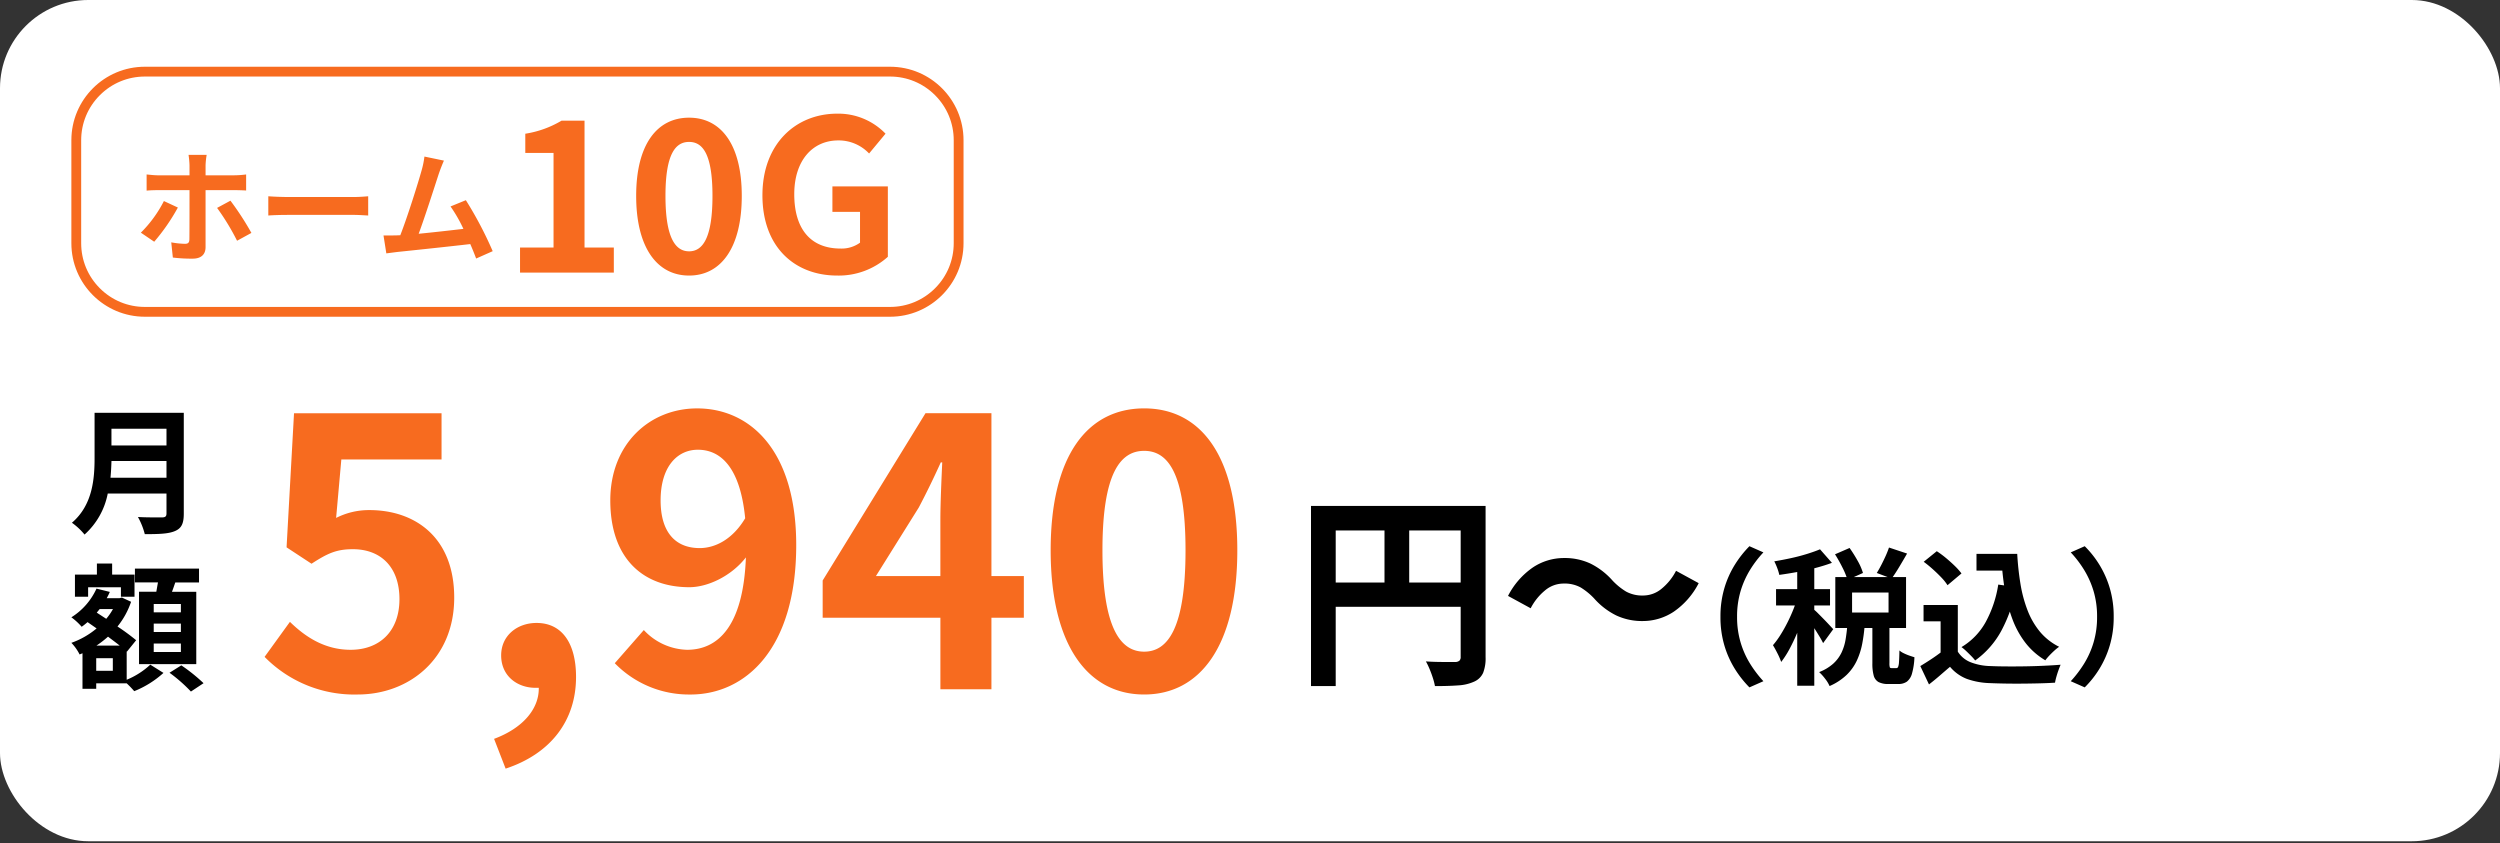
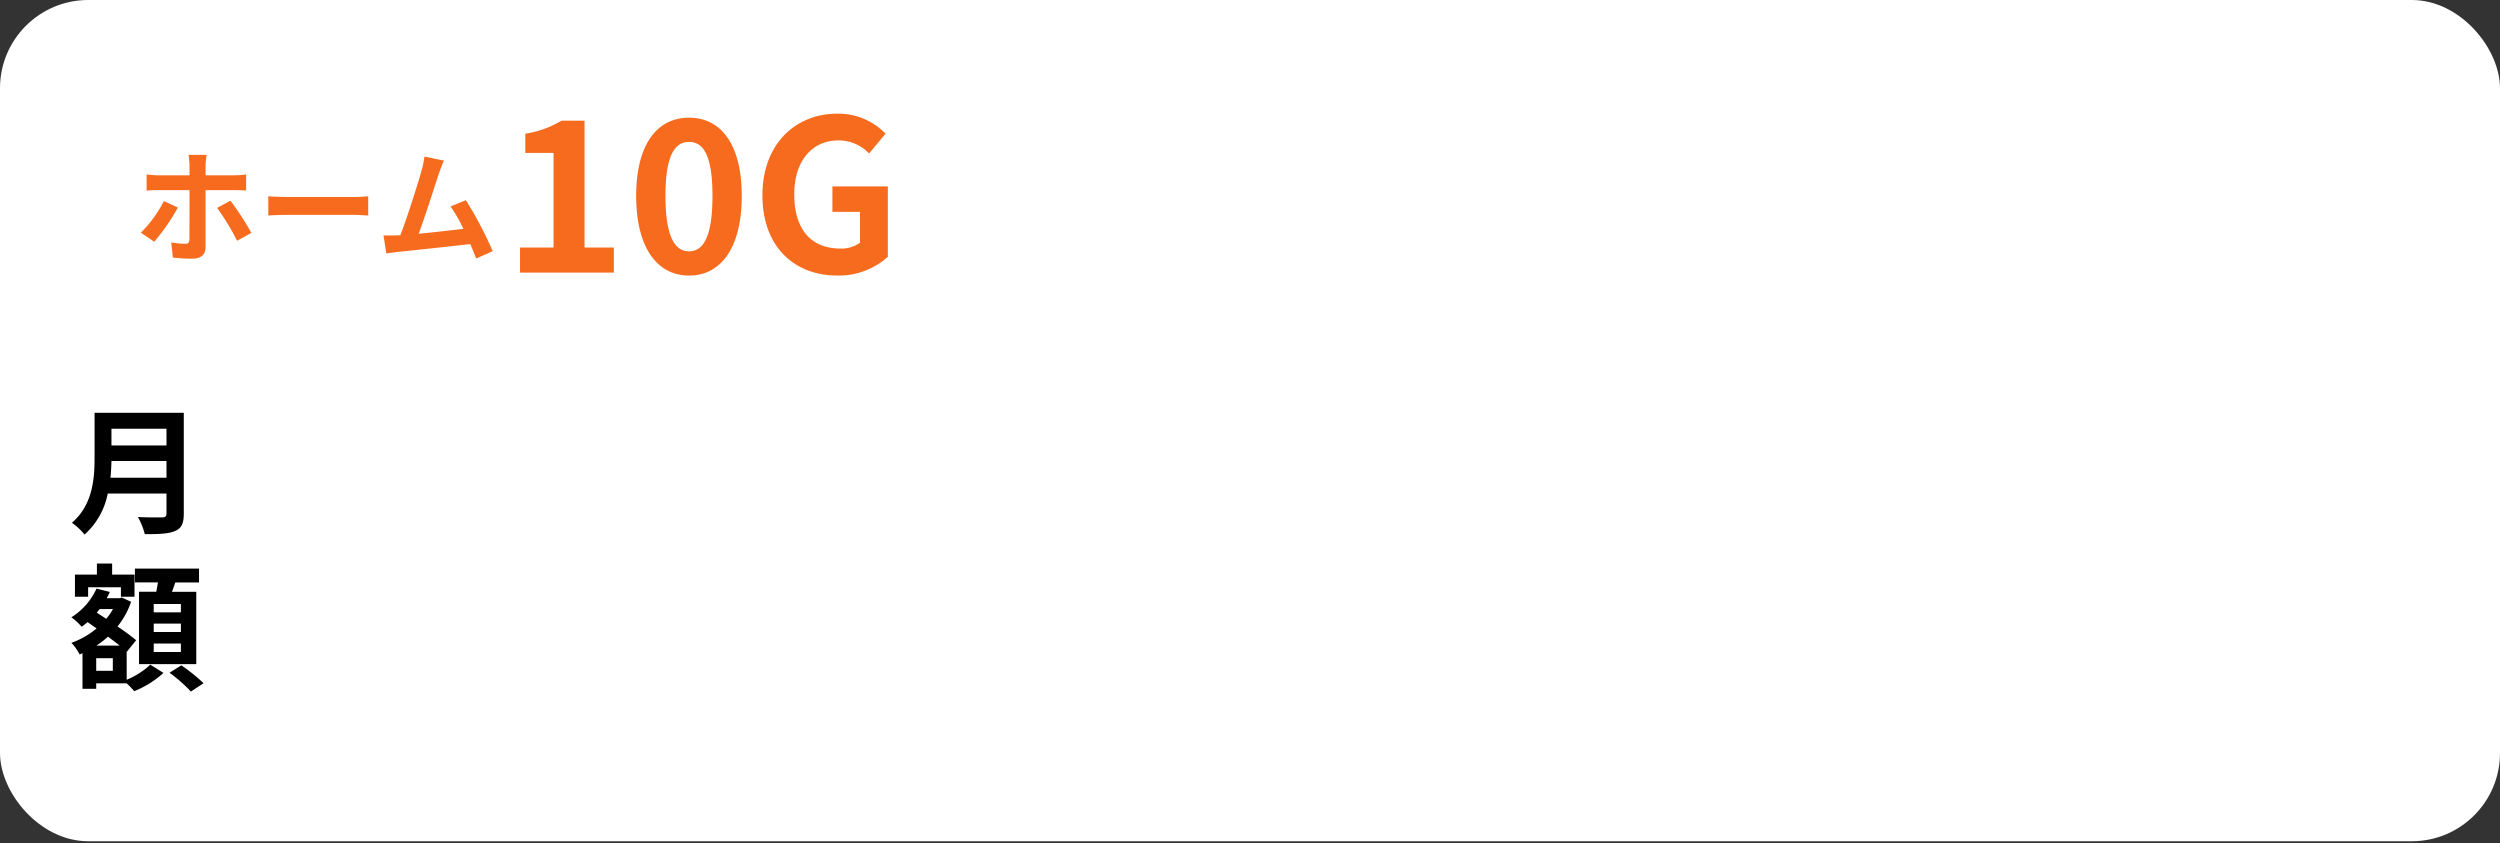
<svg xmlns="http://www.w3.org/2000/svg" width="510" height="172" viewBox="0 0 510 172">
  <rect x="0" y="0" width="510" height="172" fill="#333333" stroke="none" />
  <defs>
    <clipPath id="clip-img_plan_contents_01_02_pc_4">
      <rect width="510" height="172" />
    </clipPath>
  </defs>
  <g id="img_plan_contents_01_02_pc_4" clip-path="url(#clip-img_plan_contents_01_02_pc_4)">
    <rect id="長方形_3071" data-name="長方形 3071" width="510" height="171.614" rx="18" fill="#fff" />
    <g id="グループ_3069" data-name="グループ 3069" transform="translate(-1094 -2256.386)">
      <g id="グループ_2934" data-name="グループ 2934" transform="translate(-1)">
        <path id="パス_2184" data-name="パス 2184" d="M8.54-9.156c.112-1.176.168-2.352.2-3.416H19.964v3.416Zm11.424-10v3.416H8.736v-3.416ZM23.492-22.4H5.292v9.212c0,4.256-.392,9.6-4.62,13.216A13.151,13.151,0,0,1,3.248,2.436,15.062,15.062,0,0,0,7.98-5.936H19.964v4.06c0,.588-.224.812-.9.812-.616,0-2.968.028-4.928-.084a14.294,14.294,0,0,1,1.4,3.5c2.884,0,4.844-.056,6.188-.644C23.016,1.148,23.492.2,23.492-1.82Z" transform="translate(1109 2363)" />
        <path id="パス_2183" data-name="パス 2183" d="M22.9-13.692H17.36V-15.4H22.9Zm0,4H17.36V-11.4H22.9Zm0,4.088H17.36V-7.336H22.9Zm-8.54-12.292V-3.136H26.04V-17.892H21.084c.224-.588.448-1.232.672-1.9H26.6v-2.828H13.524V-19.8h4.7c-.112.616-.224,1.288-.336,1.9ZM3.976-18.816h6.692v1.932H13.44v-4.508H8.876V-23.66H5.768v2.268H1.288v4.508H3.976ZM9.016-1.764H5.628V-4.34H9.016ZM5.684-6.916a20.358,20.358,0,0,0,2.352-1.82c.84.644,1.68,1.26,2.38,1.82Zm3.36-7.448a11.967,11.967,0,0,1-1.372,1.988L5.74-13.636c.2-.252.392-.476.588-.728Zm2.8,8.624.056.056,1.876-2.324a43.985,43.985,0,0,0-3.808-2.8,16.293,16.293,0,0,0,2.772-5.04l-1.876-.868-.5.14h-2.6A11.052,11.052,0,0,0,8.4-17.864l-2.716-.672A13.465,13.465,0,0,1,.56-12.684a12.561,12.561,0,0,1,2.1,1.932,12.823,12.823,0,0,0,1.2-.952l1.848,1.288A16.606,16.606,0,0,1,.56-7.476,9.611,9.611,0,0,1,2.24-5.1l.588-.252V1.9h2.8V.784h6.216a19.75,19.75,0,0,1,1.54,1.6,19.911,19.911,0,0,0,5.964-3.724L16.66-3.024A15.869,15.869,0,0,1,11.844.056ZM20.58-1.372a30.854,30.854,0,0,1,4.368,3.836L27.524.756a35.249,35.249,0,0,0-4.536-3.64Z" transform="translate(1109 2395)" />
      </g>
-       <path id="パス_2182" data-name="パス 2182" d="M20.976,1.064c10.412,0,19.684-7.22,19.684-19.76,0-12.236-7.9-17.86-17.328-17.86a14.772,14.772,0,0,0-6.764,1.6l1.064-11.932H38.076v-9.424H7.98L6.46-28.956l5.092,3.344c3.268-2.128,5.092-2.964,8.436-2.964,5.7,0,9.5,3.648,9.5,10.184,0,6.612-4.1,10.336-9.956,10.336-5.244,0-9.2-2.584-12.388-5.7L1.976-6.612A25.633,25.633,0,0,0,20.976,1.064ZM51.148,16.188c9.2-3.04,14.364-9.8,14.364-18.7,0-6.916-2.888-11.02-8.056-11.02-3.952,0-7.22,2.584-7.22,6.612C50.236-2.66,53.58-.3,57.228-.3h.684c.076,4.256-3.192,8.208-9.12,10.412Zm31.616-54.72c0-6.916,3.42-10.336,7.6-10.336,4.788,0,8.664,3.8,9.652,13.984-2.584,4.332-6.156,6.08-9.272,6.08C85.88-28.8,82.764-31.92,82.764-38.532Zm6.08,39.6c11.172,0,21.584-9.2,21.584-30.476,0-19.532-9.576-27.892-20.216-27.892C80.56-57.3,72.5-50.084,72.5-38.532c0,11.932,6.764,17.708,16.112,17.708,3.8,0,8.588-2.28,11.552-6.08-.532,14.06-5.7,18.848-12.008,18.848a12.481,12.481,0,0,1-8.816-4.028L73.416-5.32A21.094,21.094,0,0,0,88.844,1.064ZM126.692-23.1l8.74-13.984c1.6-3.04,3.116-6.156,4.484-9.2h.3c-.152,3.344-.38,8.436-.38,11.7V-23.1ZM139.84,0h10.412V-14.592h6.612V-23.1h-6.612V-56.316H136.8L115.824-22.192v7.6H139.84Zm41.572,1.064c11.476,0,19-10.032,19-29.412s-7.524-28.956-19-28.956-19.076,9.5-19.076,28.956C162.336-8.968,169.936,1.064,181.412,1.064Zm0-8.74c-4.864,0-8.512-4.864-8.512-20.672,0-15.732,3.648-20.292,8.512-20.292s8.436,4.56,8.436,20.292C189.848-12.54,186.276-7.676,181.412-7.676Z" transform="translate(1146 2397)" fill="#f76b1f" />
-       <path id="パス_2623" data-name="パス 2623" d="M3.36-33.012H36.288v5H8.4V3.738H3.36Zm30.534,0h5.082v30.87a8.109,8.109,0,0,1-.5,3.171,3.562,3.562,0,0,1-1.806,1.785,9.041,9.041,0,0,1-3.255.777q-1.953.147-4.767.147a12.876,12.876,0,0,0-.42-1.638q-.294-.924-.672-1.827A15.226,15.226,0,0,0,26.8-1.3q1.218.084,2.457.105t2.2.021H32.8a1.382,1.382,0,0,0,.84-.273,1.016,1.016,0,0,0,.252-.777ZM6.09-17.388H36.372v4.956H6.09ZM18.354-30.282h5.04V-14.91h-5.04ZM61.11-14.154a13.445,13.445,0,0,0-2.73-2.226,6.857,6.857,0,0,0-3.528-.8,5.871,5.871,0,0,0-3.759,1.407,11.481,11.481,0,0,0-2.919,3.633l-4.62-2.52a15.769,15.769,0,0,1,5.082-5.817,11.419,11.419,0,0,1,6.342-1.911,12.367,12.367,0,0,1,5.4,1.134,14.823,14.823,0,0,1,4.515,3.486,13.155,13.155,0,0,0,2.751,2.226,6.881,6.881,0,0,0,3.507.8,5.871,5.871,0,0,0,3.759-1.407,11.481,11.481,0,0,0,2.919-3.633l4.62,2.52a15.769,15.769,0,0,1-5.082,5.817,11.419,11.419,0,0,1-6.342,1.911,12.4,12.4,0,0,1-5.376-1.134A14.727,14.727,0,0,1,61.11-14.154Z" transform="translate(1358.084 2392.612)" />
-       <path id="パス_2624" data-name="パス 2624" d="M19.89-11.4a20.19,20.19,0,0,1,.81-5.88,19.477,19.477,0,0,1,2.16-4.8A21.536,21.536,0,0,1,25.8-25.8l2.85,1.26a22.084,22.084,0,0,0-2.715,3.555A18.332,18.332,0,0,0,24-16.65a18.012,18.012,0,0,0-.72,5.25A18.053,18.053,0,0,0,24-6.165,17.976,17.976,0,0,0,25.935-1.83,23.627,23.627,0,0,0,28.65,1.74L25.8,3A21.536,21.536,0,0,1,22.86-.72a19.477,19.477,0,0,1-2.16-4.8A20.19,20.19,0,0,1,19.89-11.4ZM43.26-24.15l2.97-1.29a27.028,27.028,0,0,1,1.635,2.6A11.785,11.785,0,0,1,48.96-20.34l-3.15,1.41a15.155,15.155,0,0,0-1.035-2.52A30.58,30.58,0,0,0,43.26-24.15Zm11.01-1.38,3.69,1.23q-.81,1.41-1.62,2.76T54.81-19.2l-3.03-1.14q.45-.72.915-1.62t.885-1.83A18.377,18.377,0,0,0,54.27-25.53ZM45.78-9.81h3.54a33.419,33.419,0,0,1-.51,3.9A14.787,14.787,0,0,1,47.7-2.445,9.934,9.934,0,0,1,45.615.465,11.89,11.89,0,0,1,42.15,2.73a6.78,6.78,0,0,0-.915-1.5A9.95,9.95,0,0,0,40.02-.12a9.233,9.233,0,0,0,2.9-1.74A7.379,7.379,0,0,0,44.6-4.125,10.248,10.248,0,0,0,45.42-6.8Q45.66-8.22,45.78-9.81Zm5.1-.45h3.48v8.31a2.8,2.8,0,0,0,.075.855q.075.165.375.165h.96a.384.384,0,0,0,.36-.24,3.248,3.248,0,0,0,.18-1.005q.06-.765.09-2.355a3.761,3.761,0,0,0,.885.57,10.771,10.771,0,0,0,1.155.48q.6.21,1.02.33A14.132,14.132,0,0,1,58.965.165a3.119,3.119,0,0,1-1.05,1.665,2.961,2.961,0,0,1-1.755.48H54.18a4.2,4.2,0,0,1-2.055-.405A2.14,2.14,0,0,1,51.15.585a9.206,9.206,0,0,1-.27-2.505Zm-4.14-6.09v4.08h7.44v-4.08ZM43.32-19.5H57.75V-9.12H43.32Zm-7.77-3.18h3.48V2.67H35.55Zm-4.32,5.64H42.24v3.33H31.23Zm4.5,1.35,2.1.9q-.42,1.62-1.02,3.36T35.49-8q-.72,1.7-1.53,3.2a18.41,18.41,0,0,1-1.68,2.61,14.226,14.226,0,0,0-.765-1.755Q31.02-4.92,30.6-5.61a17.317,17.317,0,0,0,1.545-2.115Q32.91-8.94,33.6-10.32t1.23-2.76Q35.37-14.46,35.73-15.69Zm4.47-9.48,2.43,2.76q-1.53.57-3.36,1.05t-3.735.825q-1.905.345-3.645.585a9.091,9.091,0,0,0-.42-1.4,12.23,12.23,0,0,0-.6-1.365q1.65-.27,3.375-.645t3.27-.855Q39.06-24.69,40.2-25.17Zm-1.23,12.3a10.286,10.286,0,0,1,.825.765q.555.555,1.2,1.215T42.15-9.675q.51.555.75.8L40.83-6.03q-.27-.57-.705-1.29t-.93-1.5q-.495-.78-.975-1.485t-.84-1.155ZM72.12-24.24h6.36v3.42H72.12Zm4.53,0h3.78a57.348,57.348,0,0,0,.66,6.12,27.021,27.021,0,0,0,1.44,5.385A15.736,15.736,0,0,0,85.05-8.37a12.106,12.106,0,0,0,3.93,3.09,8.291,8.291,0,0,0-.975.78q-.525.48-1.02,1a10.488,10.488,0,0,0-.825.975,14.426,14.426,0,0,1-4.02-3.525,18.339,18.339,0,0,1-2.625-4.7,29.943,29.943,0,0,1-1.53-5.61,57.9,57.9,0,0,1-.735-6.27h-.6Zm-.09,6.27,3.69.51a29.925,29.925,0,0,1-3.03,8.85,17.914,17.914,0,0,1-5.37,6.12,9.485,9.485,0,0,0-.765-.87q-.5-.51-1.05-1.035a9.565,9.565,0,0,0-.975-.825,13.6,13.6,0,0,0,4.965-5.16A23.483,23.483,0,0,0,76.56-17.97ZM68.31-13.8V-2.73H64.8v-7.74H61.32V-13.8Zm0,9.51a5.452,5.452,0,0,0,2.61,2.16,11.771,11.771,0,0,0,4.02.78q1.32.06,3.135.075T81.9-1.29q2.01-.03,3.945-.12t3.435-.21q-.18.42-.42,1.08T88.425.81a11.606,11.606,0,0,0-.285,1.23q-1.35.09-3.09.135t-3.57.06q-1.83.015-3.54-.015t-3.06-.09a15.3,15.3,0,0,1-4.71-.855A8.484,8.484,0,0,1,66.72-1.2q-.99.84-2.025,1.74T62.43,2.4L60.66-1.35q1.05-.63,2.19-1.38t2.19-1.56ZM61.35-22.62l2.67-2.16a19.839,19.839,0,0,1,1.89,1.4q.96.8,1.8,1.62a13.088,13.088,0,0,1,1.35,1.515l-2.85,2.4a10.188,10.188,0,0,0-1.245-1.56q-.8-.84-1.755-1.7T61.35-22.62ZM100.11-11.4a20.19,20.19,0,0,1-.81,5.88,19.828,19.828,0,0,1-2.145,4.8A20.243,20.243,0,0,1,94.2,3L91.35,1.74a23.628,23.628,0,0,0,2.715-3.57A17.977,17.977,0,0,0,96-6.165a18.053,18.053,0,0,0,.72-5.235A18.012,18.012,0,0,0,96-16.65a18.332,18.332,0,0,0-1.935-4.335A22.084,22.084,0,0,0,91.35-24.54L94.2-25.8a20.243,20.243,0,0,1,2.955,3.72,19.828,19.828,0,0,1,2.145,4.8A20.19,20.19,0,0,1,100.11-11.4Z" transform="translate(1425.084 2393.612)" />
    </g>
    <g id="グループ_3100" data-name="グループ 3100" transform="translate(-959.44 -2240.386)">
      <path id="パス_2349" data-name="パス 2349" d="M-22.4-20.025h-3.7a16.614,16.614,0,0,1,.2,2.175v2h-6.35c-.775,0-1.65-.1-2.4-.175v3.3c.7-.075,1.65-.1,2.4-.1h6.35v.025c0,1.175,0,9.1-.025,10.025-.025.65-.25.9-.9.9a17.271,17.271,0,0,1-2.8-.3l.325,3.1a30.687,30.687,0,0,0,4.05.225c1.775,0,2.625-.9,2.625-2.35V-12.825H-16.8c.7,0,1.675.025,2.45.075v-3.275a19.885,19.885,0,0,1-2.475.175h-5.8v-2A15.379,15.379,0,0,1-22.4-20.025Zm-5.875,10.75-2.85-1.325a25.159,25.159,0,0,1-4.7,6.45L-33.1-2.3A40.591,40.591,0,0,0-28.275-9.275Zm10.725-1.4L-20.275-9.2A48.017,48.017,0,0,1-16.2-2.5l2.925-1.6A58.112,58.112,0,0,0-17.55-10.675Zm7.725-.9V-7.65c.925-.075,2.6-.125,4.025-.125H7.625c1.05,0,2.325.1,2.925.125v-3.925c-.65.05-1.75.15-2.925.15H-5.8C-7.1-11.425-8.925-11.5-9.825-11.575ZM26-18.85l-3.975-.825a18.193,18.193,0,0,1-.6,2.9c-.725,2.6-2.875,9.45-4.325,13.15-.225,0-.475.025-.675.025-.825.025-1.9.025-2.75.025L14.25.075c.8-.1,1.725-.225,2.35-.3,3.15-.325,10.725-1.125,14.775-1.6.475,1.075.875,2.1,1.2,2.95l3.375-1.5a76.889,76.889,0,0,0-5.475-10.4L27.35-9.5a30.218,30.218,0,0,1,2.625,4.575c-2.525.3-6.075.7-9.125,1,1.25-3.35,3.275-9.7,4.075-12.15C25.3-17.175,25.675-18.1,26-18.85Z" transform="translate(1024 2292)" fill="#f76b1f" />
      <path id="パス_2348" data-name="パス 2348" d="M3.526,0H22.661V-5.117H16.684V-31H12a20.64,20.64,0,0,1-7.4,2.666v3.913h5.762V-5.117H3.526ZM38.012.6c6.536,0,10.75-5.719,10.75-16.254,0-10.449-4.214-15.953-10.75-15.953S27.219-26.144,27.219-15.652C27.219-5.117,31.476.6,38.012.6Zm0-4.945c-2.752,0-4.816-2.666-4.816-11.309,0-8.6,2.064-11.008,4.816-11.008s4.773,2.408,4.773,11.008C42.785-7.009,40.764-4.343,38.012-4.343ZM68.241.6a14.984,14.984,0,0,0,10.32-3.827V-17.587H67.252v5.2h5.633v6.278a6.372,6.372,0,0,1-3.956,1.2c-6.278,0-9.46-4.171-9.46-11.094,0-6.837,3.7-10.965,8.987-10.965A8.529,8.529,0,0,1,74.734-24.3l3.354-4.042a13.389,13.389,0,0,0-9.847-4.085c-8.471,0-15.265,6.149-15.265,16.641C52.976-5.16,59.6.6,68.241.6Z" transform="translate(1062 2296)" fill="#f76b1f" />
      <g id="パス_2350" data-name="パス 2350" transform="translate(974 2254)" fill="none">
        <path d="M15,0H167a15,15,0,0,1,15,15V36a15,15,0,0,1-15,15H15A15,15,0,0,1,0,36V15A15,15,0,0,1,15,0Z" stroke="none" />
-         <path d="M 15 2 C 11.528 2 8.263 3.352 5.808 5.808 C 3.352 8.263 2 11.528 2 15 L 2 36 C 2 39.472 3.352 42.737 5.808 45.192 C 8.263 47.648 11.528 49 15 49 L 167 49 C 170.472 49 173.737 47.648 176.192 45.192 C 178.648 42.737 180 39.472 180 36 L 180 15 C 180 11.528 178.648 8.263 176.192 5.808 C 173.737 3.352 170.472 2 167 2 L 15 2 M 15 0 L 167 0 C 175.284 0 182 6.716 182 15 L 182 36 C 182 44.284 175.284 51 167 51 L 15 51 C 6.716 51 0 44.284 0 36 L 0 15 C 0 6.716 6.716 0 15 0 Z" stroke="none" fill="#f76b1f" />
      </g>
    </g>
  </g>
</svg>